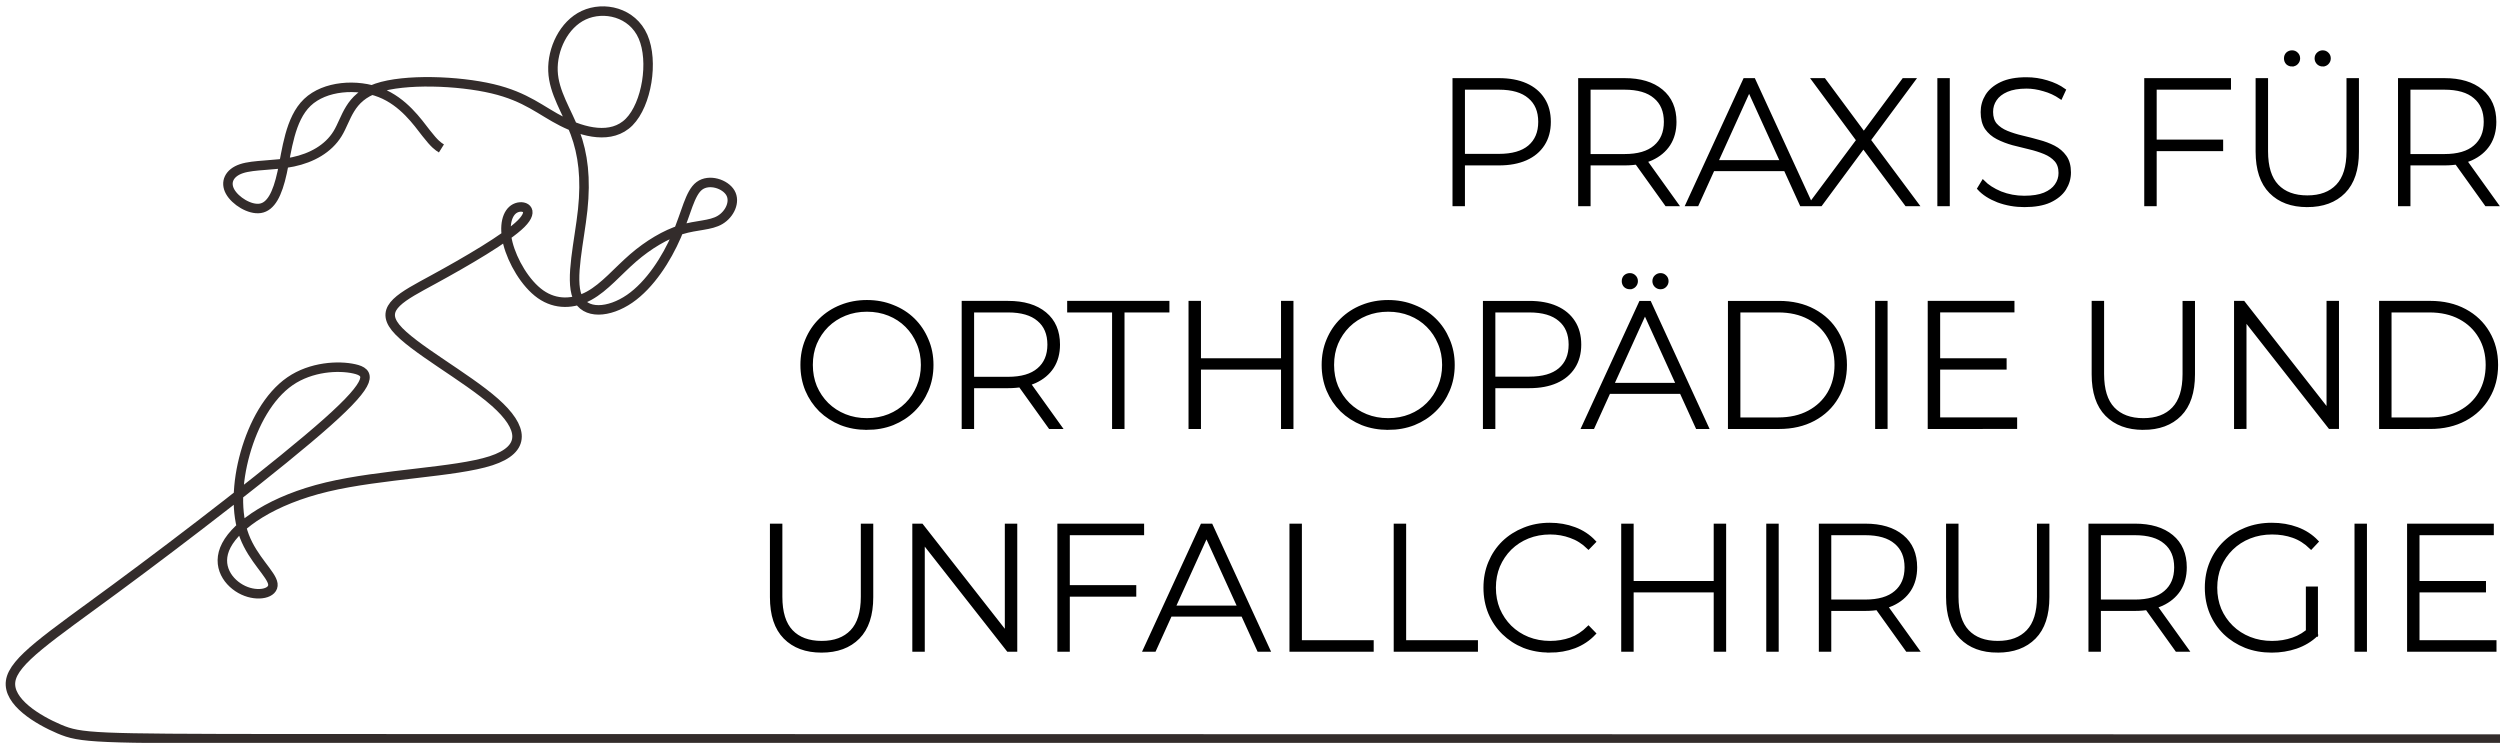
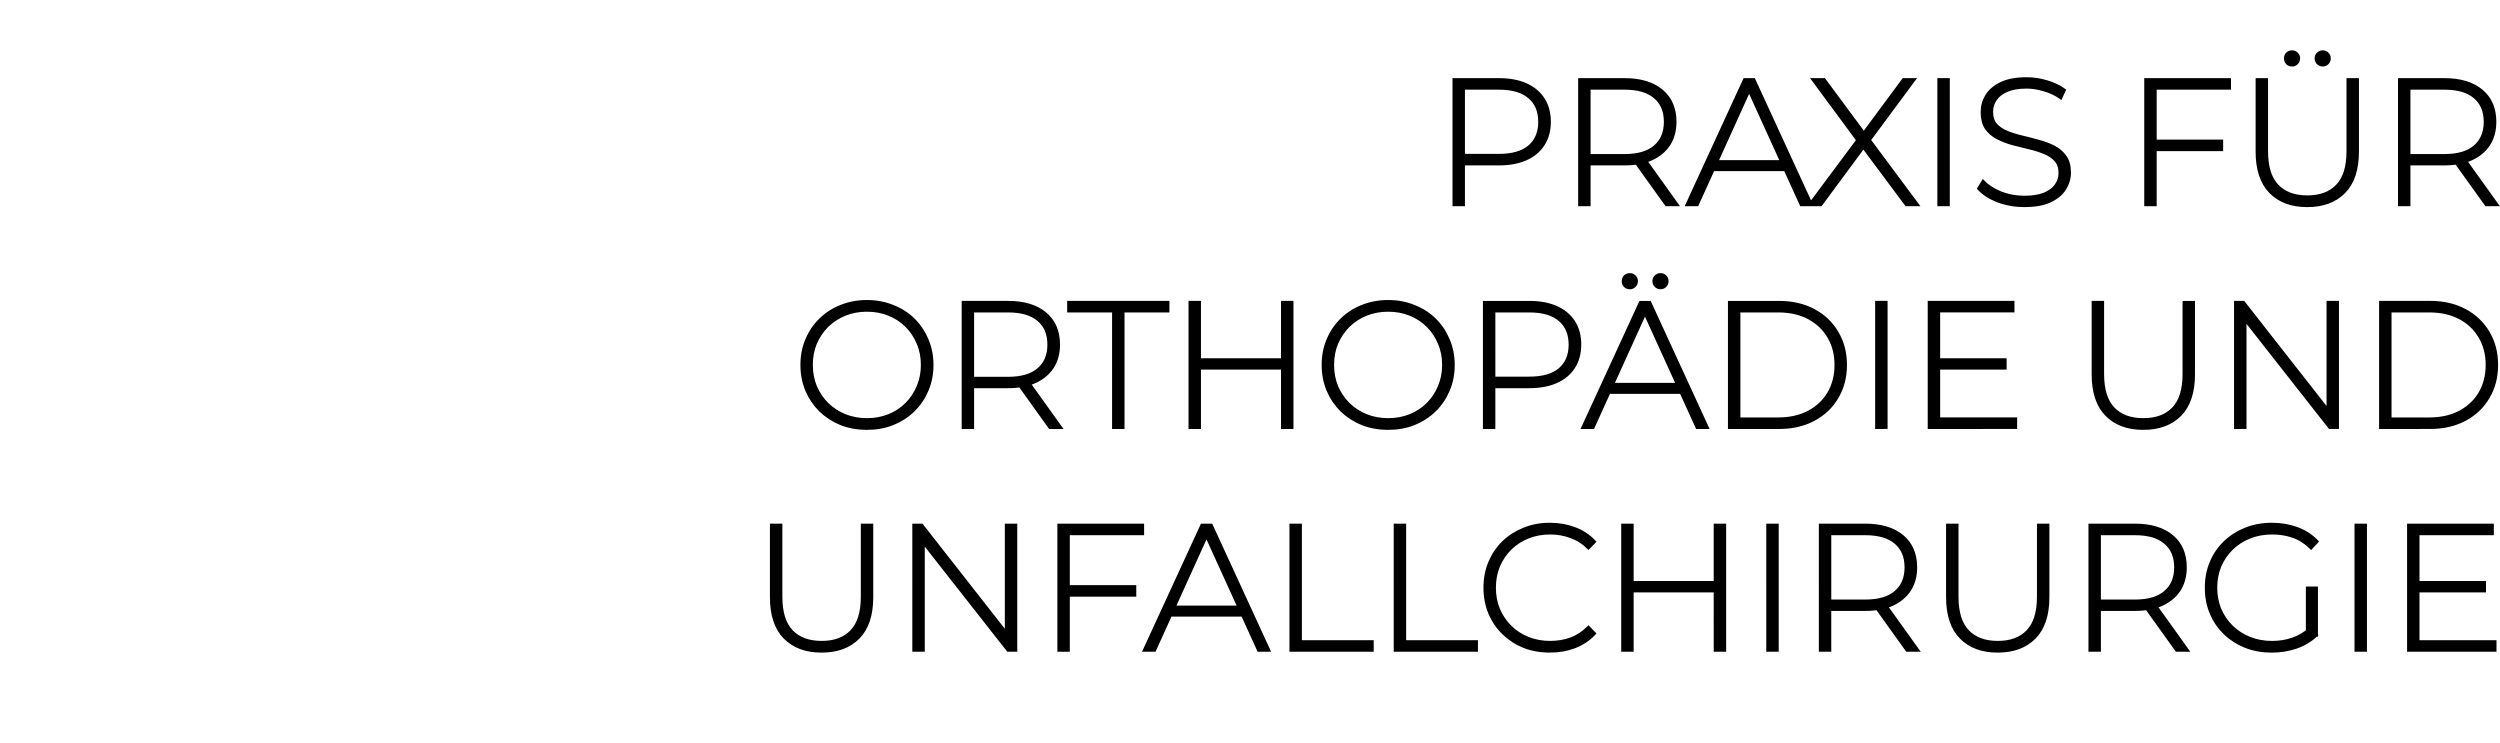
<svg xmlns="http://www.w3.org/2000/svg" width="175mm" height="52mm" viewBox="0 0 175 52">
  <defs>
    <clipPath id="a" clipPathUnits="userSpaceOnUse">
-       <rect width="661.417" height="196.646" x="952.449" y="1066.55" ry="0" style="fill:none;stroke-width:1.715;stroke-linecap:round;stroke-linejoin:round;stroke-dasharray:none;paint-order:stroke fill markers" />
-     </clipPath>
+       </clipPath>
  </defs>
  <g aria-label="PRAXIS FÜR ORTHOPÄDIE UND UNFALLCHIRURGIE" style="font-size:14.111px;font-family:Montserrat;-inkscape-font-specification:Montserrat;text-align:end;text-anchor:end;fill:none;stroke:#000;stroke-width:.265">
    <path d="M127.85 90.7v-9.878h3.542q1.242 0 2.131.395.89.395 1.369 1.143.48.734.48 1.792 0 1.03-.48 1.778t-1.369 1.143-2.13.395h-3.147l.324-.339v3.57zm.72-3.528-.324-.353h3.146q1.595 0 2.413-.691.833-.706.833-1.976 0-1.284-.833-1.976-.818-.705-2.413-.705h-3.146l.324-.353zM137.8 90.7v-9.878h3.542q1.862 0 2.92.875 1.059.875 1.059 2.455 0 1.03-.48 1.778-.48.734-1.369 1.143-.889.395-2.13.395h-3.147l.324-.339v3.57zm6.858 0-2.568-3.585h.818l2.568 3.585zm-6.139-3.528-.324-.339h3.147q1.594 0 2.413-.705.832-.706.832-1.976 0-1.284-.832-1.976-.819-.705-2.413-.705h-3.147l.324-.353zm7.79 3.528 4.544-9.878h.72l4.543 9.878h-.776l-4.29-9.427h.31l-4.275 9.427zm1.665-2.78.24-.607h5.912l.24.607zm8.053 2.78 4.007-5.377v.565l-3.74-5.066h.847l3.302 4.459h-.31l3.302-4.46h.804l-3.711 5.01v-.48l3.98 5.349h-.847l-3.556-4.77h.296l-3.528 4.77zm10.216 0v-9.878h.72V90.7zm6.76.07q-1.101 0-2.09-.367-.973-.38-1.51-.973l.325-.537q.508.522 1.383.89.89.352 1.877.352.988 0 1.609-.254.635-.268.931-.705.31-.438.31-.974 0-.635-.338-1.016-.339-.381-.89-.607t-1.199-.38-1.312-.325q-.663-.184-1.213-.466t-.89-.762q-.324-.494-.324-1.27 0-.706.367-1.298t1.143-.96 1.99-.367q.818 0 1.608.24.805.24 1.369.65l-.268.578q-.621-.424-1.34-.621-.706-.212-1.37-.212-.945 0-1.566.268-.62.268-.917.72-.296.437-.296.988 0 .635.324 1.016.339.38.89.607.55.225 1.213.38.663.156 1.312.34.65.169 1.2.45.55.283.889.763t.338 1.242q0 .691-.38 1.298-.382.592-1.172.96-.776.352-2.004.352zm9.623-.07v-9.878h6.604v.649h-5.884V90.7zm.635-4.36v-.65h5.348v.65zm12.135 4.43q-1.834 0-2.892-1.072-1.059-1.073-1.059-3.19v-5.686h.72v5.658q0 1.849.847 2.738.846.889 2.399.889 1.538 0 2.384-.89.847-.888.847-2.737v-5.658h.72v5.687q0 2.116-1.059 3.189t-2.906 1.072zm1.228-11.134q-.197 0-.353-.14-.155-.156-.155-.368 0-.225.155-.366.156-.142.353-.142.212 0 .353.142.155.14.155.366 0 .212-.155.367-.141.141-.353.141zm-2.427 0q-.212 0-.367-.14-.14-.156-.14-.368 0-.225.14-.366.155-.142.367-.142t.353.142q.155.14.155.366 0 .212-.155.367-.141.141-.353.141zM202.72 90.7v-9.878h3.542q1.863 0 2.921.875t1.058 2.455q0 1.03-.48 1.778-.48.734-1.368 1.143-.89.395-2.131.395h-3.147l.325-.339v3.57zm6.858 0-2.568-3.585h.818l2.569 3.585zm-6.138-3.528-.325-.339h3.147q1.595 0 2.413-.705.833-.706.833-1.976 0-1.284-.833-1.976-.818-.705-2.413-.705h-3.147l.325-.353zM81.35 108.409q-1.101 0-2.046-.367-.932-.38-1.637-1.058-.692-.692-1.073-1.595-.38-.917-.38-1.99t.38-1.975q.381-.917 1.073-1.595.705-.691 1.637-1.058.945-.38 2.046-.38t2.032.38q.945.367 1.637 1.044.69.678 1.072 1.595.395.903.395 1.99t-.395 2.003q-.381.903-1.072 1.58-.692.678-1.637 1.06-.932.366-2.032.366zm0-.663q.945 0 1.75-.325.804-.324 1.396-.917.593-.593.918-1.383.338-.79.338-1.721 0-.946-.338-1.722-.325-.79-.918-1.383-.592-.593-1.397-.917-.804-.325-1.75-.325-.945 0-1.75.325-.803.324-1.41.917-.593.593-.932 1.383-.324.776-.324 1.722 0 .93.324 1.721.34.79.932 1.383.607.593 1.41.917.805.325 1.75.325zm7.634.592v-9.877h3.542q1.862 0 2.92.875 1.059.874 1.059 2.455 0 1.03-.48 1.778-.48.734-1.369 1.143-.889.395-2.13.395h-3.147l.324-.339v3.57zm6.858 0-2.569-3.584h.819l2.568 3.584zm-6.139-3.527-.324-.339h3.147q1.594 0 2.413-.706.832-.705.832-1.975 0-1.284-.832-1.976-.819-.705-2.413-.705h-3.147l.324-.353Zm11.19 3.527V99.11h-3.556v-.65h7.832v.65h-3.556v9.228zm13.378 0v-9.877h.72v9.877zm-7.324 0v-9.877h.72v9.877zm.635-4.699v-.635h6.773v.635zm15.043 4.77q-1.101 0-2.047-.367-.93-.38-1.636-1.058-.692-.692-1.073-1.595-.38-.917-.38-1.99t.38-1.975q.381-.917 1.073-1.595.705-.691 1.636-1.058.946-.38 2.047-.38 1.1 0 2.032.38.945.367 1.636 1.044.692.678 1.073 1.595.395.903.395 1.99t-.395 2.003q-.381.903-1.073 1.58-.691.678-1.636 1.06-.932.366-2.032.366zm0-.663q.945 0 1.75-.325.804-.324 1.396-.917.593-.593.918-1.383.338-.79.338-1.721 0-.946-.338-1.722-.325-.79-.918-1.383-.592-.593-1.397-.917-.804-.325-1.75-.325-.945 0-1.75.325-.804.324-1.41.917-.593.593-.932 1.383-.324.776-.324 1.722 0 .93.324 1.721.339.79.932 1.383.606.593 1.41.917.805.325 1.75.325zm7.634.592v-9.877h3.542q1.241 0 2.13.395.89.395 1.37 1.143.479.734.479 1.792 0 1.03-.48 1.778t-1.369 1.143-2.13.395h-3.147l.324-.339v3.57zm.72-3.527-.325-.353h3.147q1.594 0 2.413-.692.832-.705.832-1.975 0-1.284-.832-1.976-.819-.705-2.413-.705h-3.147l.324-.353Zm7.083 3.527 4.544-9.877h.72l4.543 9.877h-.776l-4.29-9.426h.31l-4.275 9.426zm1.665-2.78.24-.606h5.913l.24.607zm4.46-8.283q-.198 0-.353-.14-.156-.156-.156-.368 0-.225.156-.367.155-.14.352-.14.212 0 .353.14.155.142.155.367 0 .212-.155.367-.141.141-.353.141zm-2.428 0q-.211 0-.367-.14-.14-.156-.14-.368 0-.225.14-.367.156-.14.367-.14.212 0 .353.14.155.142.155.367 0 .212-.155.367-.141.141-.353.141zm7.902 11.063v-9.877h3.91q1.566 0 2.75.635 1.186.635 1.835 1.75.664 1.114.664 2.554t-.664 2.554q-.649 1.114-1.834 1.75-1.185.634-2.752.634zm.72-.649h3.133q1.397 0 2.427-.55t1.594-1.51q.565-.974.565-2.23 0-1.255-.565-2.215-.564-.974-1.594-1.524t-2.427-.55h-3.133zm10.936.65V98.46h.72v9.877zm4.163 0V98.46h6.604v.649H166.2v8.58h6.096v.648zm.635-4.7v-.635h5.348v.635zm16.298 4.77q-1.834 0-2.892-1.072-1.059-1.073-1.059-3.19v-5.686h.72v5.658q0 1.849.847 2.738.846.889 2.398.889 1.539 0 2.385-.89.847-.888.847-2.737v-5.658h.72v5.686q0 2.117-1.059 3.19t-2.907 1.072zm7.324-.07V98.46h.607l7.041 8.988h-.324v-8.988h.72v9.877h-.593l-7.056-8.988h.325v8.988zm11.486 0V98.46h3.91q1.565 0 2.75.635t1.835 1.75q.663 1.114.663 2.554t-.663 2.554q-.649 1.114-1.834 1.75-1.186.634-2.752.634zm.72-.65h3.133q1.397 0 2.427-.55t1.594-1.51q.565-.974.565-2.23 0-1.255-.565-2.215-.564-.974-1.594-1.524t-2.427-.55h-3.133zM77.751 126.048q-1.834 0-2.893-1.073t-1.058-3.189V116.1h.72v5.658q0 1.849.846 2.738.847.889 2.4.889 1.537 0 2.384-.89.847-.888.847-2.737V116.1h.72v5.686q0 2.117-1.059 3.19t-2.907 1.072zm7.324-.07V116.1h.607l7.041 8.988H92.4V116.1h.72v9.877h-.593l-7.056-8.988h.325v8.988zm11.486 0V116.1h6.604v.649h-5.884v9.228zm.635-4.361v-.65h5.348v.65zm6.143 4.36 4.544-9.877h.72l4.544 9.877h-.777l-4.29-9.426h.311l-4.275 9.426zm1.666-2.78.24-.606h5.912l.24.606zm9.934 2.78V116.1h.72v9.228h5.686v.65zm8.255 0V116.1h.72v9.228h5.686v.65zm12.23.07q-1.101 0-2.047-.366-.931-.381-1.623-1.058-.691-.678-1.072-1.58-.381-.918-.381-2.005t.381-1.99q.381-.916 1.072-1.594.706-.677 1.637-1.044.932-.381 2.032-.381 1.045 0 1.948.339.917.338 1.566 1.03l-.452.465q-.635-.62-1.41-.889-.763-.282-1.623-.282-.946 0-1.764.325-.805.324-1.411.917-.593.593-.932 1.383-.324.79-.324 1.721 0 .932.324 1.722.339.79.932 1.383.606.593 1.41.917.82.325 1.765.325.86 0 1.622-.268.776-.283 1.411-.918l.452.466q-.65.691-1.566 1.044-.903.339-1.948.339zm13.109-.07V116.1h.72v9.877zm-7.324 0V116.1h.72v9.877zm.635-4.699v-.635h6.773v.635zm10.851 4.7V116.1h.72v9.877zm4.163 0V116.1h3.542q1.863 0 2.921.874 1.058.875 1.058 2.456 0 1.03-.48 1.778-.48.734-1.368 1.143-.89.395-2.131.395h-3.147l.325-.339v3.57zm6.858 0-2.568-3.585h.818l2.569 3.584zm-6.138-3.528-.325-.34h3.147q1.595 0 2.413-.705.833-.705.833-1.975 0-1.284-.833-1.976-.818-.705-2.413-.705h-3.147l.325-.353zm13.306 3.598q-1.834 0-2.892-1.073-1.059-1.072-1.059-3.189V116.1h.72v5.658q0 1.849.847 2.738.846.889 2.399.889 1.538 0 2.384-.89.847-.888.847-2.737V116.1h.72v5.686q0 2.117-1.059 3.19t-2.907 1.072zm7.324-.07v-9.879h3.542q1.863 0 2.921.875t1.058 2.456q0 1.03-.48 1.778-.48.733-1.368 1.143-.89.395-2.131.395h-3.147l.325-.339v3.57zm6.858 0-2.568-3.585h.818l2.569 3.584zm-6.138-3.529-.325-.338h3.147q1.595 0 2.413-.706.833-.705.833-1.975 0-1.284-.833-1.976-.818-.705-2.413-.705h-3.147l.325-.353zm13.66 3.599q-1.115 0-2.06-.367-.946-.381-1.652-1.058-.691-.678-1.072-1.58-.381-.918-.381-2.005t.38-1.99q.382-.917 1.087-1.594.706-.677 1.637-1.044.946-.381 2.074-.381 1.073 0 1.99.339.917.338 1.566 1.016l-.451.48q-.65-.636-1.425-.904-.762-.268-1.665-.268-.96 0-1.778.325-.819.324-1.426.917-.606.593-.945 1.383-.325.79-.325 1.721 0 .932.325 1.722.339.79.945 1.383.607.592 1.426.917.818.325 1.778.325.874 0 1.65-.269.79-.268 1.44-.889l.41.55q-.664.636-1.595.96-.918.31-1.934.31zm3.527-1.27-.691-.085v-3.612h.691zm3.161 1.2v-9.879h.72v9.878zm4.163 0v-9.879h6.604v.65h-5.885v8.58h6.096v.648zm.635-4.7v-.635h5.348v.635z" style="font-weight:300;-inkscape-font-specification:&quot;Montserrat Light&quot;;fill:#000" transform="translate(-11.227 -65.86)scale(.884)" />
  </g>
  <g class="uuid-4e0881ed-0b00-4e3e-9ffb-7ae023a20ee5" clip-path="url(#a)" transform="translate(-252.002 -282.191)scale(.265)">
    <path d="M2143.847 1260.165c-15.099-.01-53.201-.014-106.696-.02-278.084-.039-972.104-.079-1012.813-.13-48.54-.062-52.032-.142-57.73-2.563-5.696-2.42-13.597-7.18-12.856-12.615.742-5.435 10.128-11.547 27.752-24.533s43.488-32.849 55.874-43.87 11.295-13.204 7.147-14.132c-4.146-.928-11.35-.6-16.97 3.273s-9.659 11.295-11.84 19.044c-2.182 7.748-2.51 15.823-.217 21.88s7.202 10.095 7.53 12.605-3.928 3.492-7.802 1.69c-3.874-1.8-7.367-6.383-4.475-11.893 2.891-5.511 12.168-11.95 26.572-15.387 14.406-3.438 33.94-3.874 43.324-6.93s8.621-8.731 1.037-15.442c-7.584-6.71-21.99-14.459-26.245-19.752s1.636-8.13 10.04-12.712c8.402-4.583 19.316-10.914 23.135-14.733s.546-5.13-1.582-4.039c-2.128 1.09-3.11 4.583-1.91 9.276s4.583 10.584 8.62 13.423c4.04 2.838 8.732 2.619 12.823.381 4.092-2.237 7.584-6.493 11.623-9.985 4.038-3.493 8.62-6.221 12.712-7.476s7.694-1.038 10.258-2.565c2.565-1.527 4.093-4.802 2.729-7.147-1.364-2.347-5.62-3.765-8.185-1.856-2.564 1.91-3.437 7.148-6.057 13.204-2.619 6.057-6.984 12.932-12.385 16.642s-11.84 4.256-13.805-.491c-1.964-4.748.546-14.788 1.419-23.026.873-8.24.11-14.678-2.018-20.353s-5.62-10.585-5.838-16.314c-.218-5.73 2.837-12.277 8.13-14.733 5.293-2.455 12.822-.819 15.66 5.675 2.837 6.493.983 17.843-3.656 22.536-4.638 4.692-12.059 2.728-17.68-.11-5.62-2.837-9.439-6.548-18.442-8.676s-23.19-2.674-30.556-.164-7.912 8.075-10.367 12.058-6.82 6.384-11.732 7.422-10.367.708-13.64 1.8c-3.274 1.091-4.366 3.603-3.002 6.057 1.365 2.455 5.184 4.857 7.966 4.42 2.784-.436 4.528-3.71 5.785-9.494 1.254-5.784 2.018-14.077 6.657-18.497 4.638-4.42 13.15-4.965 19.261-2.564 6.112 2.4 9.821 7.748 12.114 10.694 2.292 2.946 3.165 3.492 4.038 4.038" class="uuid-3024236f-1d92-4729-b207-4f21e09d04f8" style="fill:none;fill-rule:evenodd;stroke:#332c2b;stroke-width:2.506;stroke-miterlimit:22.93;stroke-dasharray:none" />
  </g>
</svg>